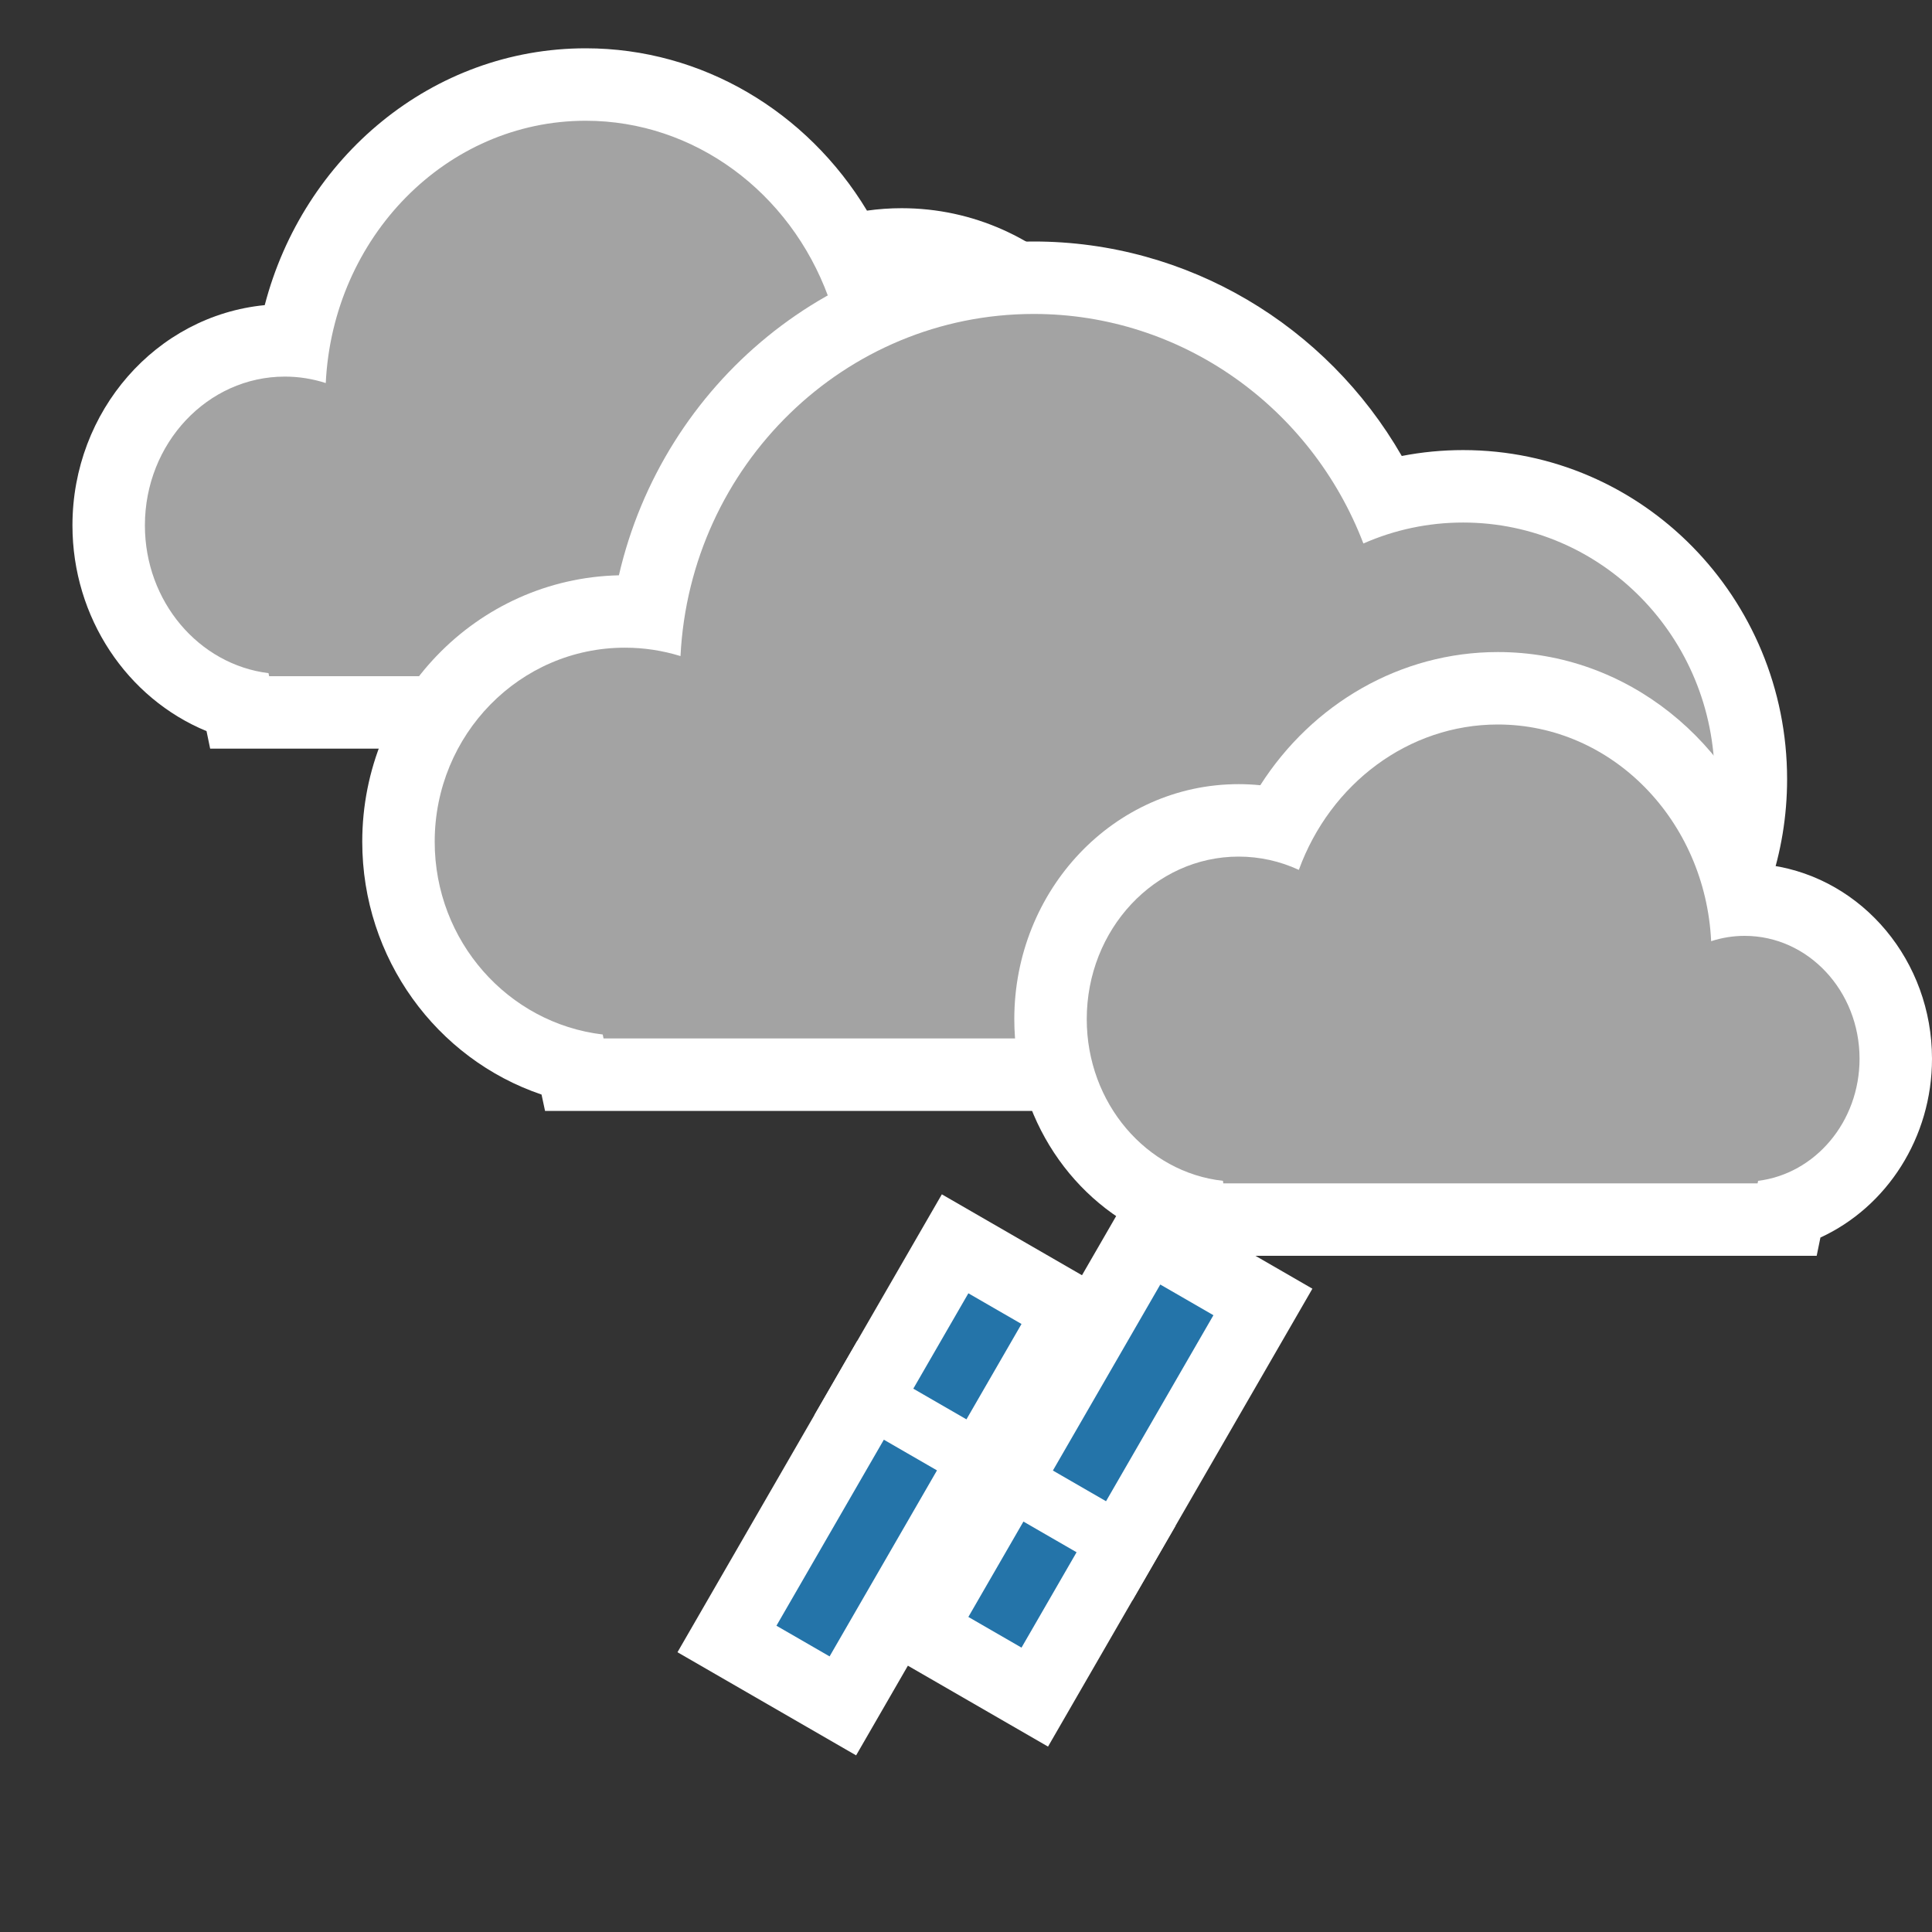
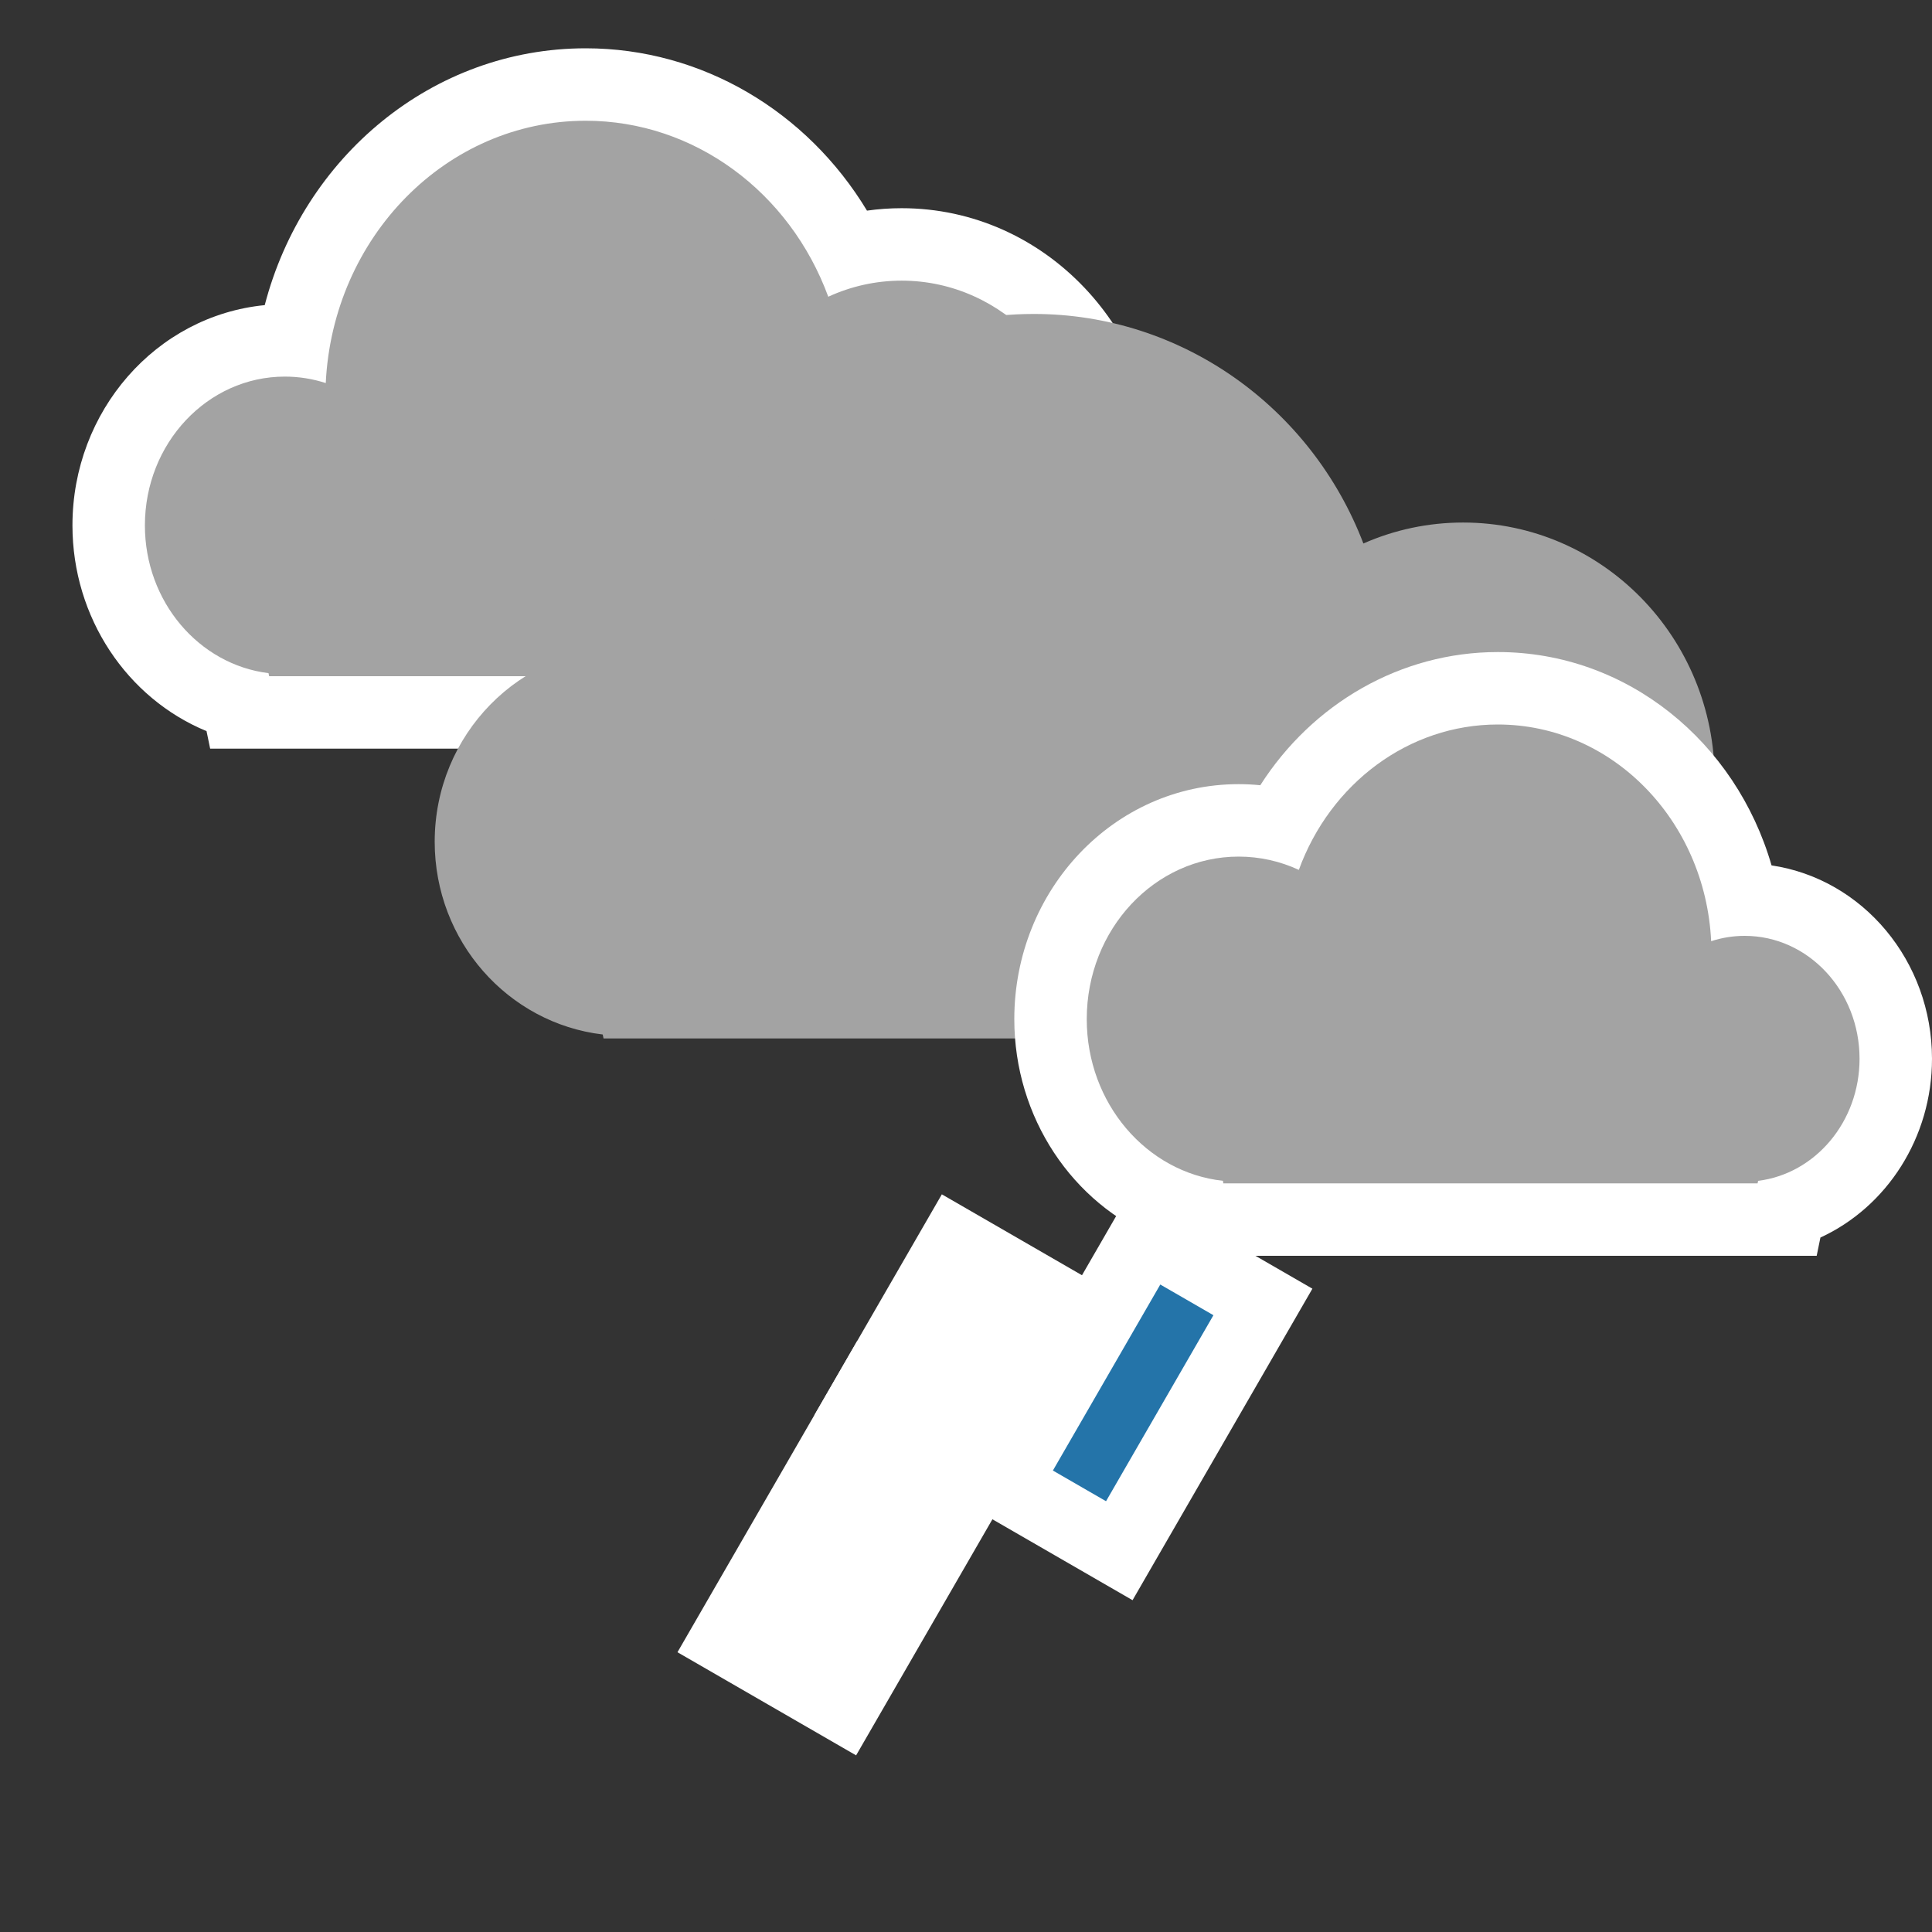
<svg xmlns="http://www.w3.org/2000/svg" width="80px" height="80px" viewBox="0 0 80 80" version="1.1">
  <rect x="0" y="0" width="80" height="80" fill="#333333" stroke="none" />
  <title>icon/meteo/15921</title>
  <desc>Created with Sketch.</desc>
  <defs />
  <g id="icon/meteo/15921" stroke="none" stroke-width="1" fill="none" fill-rule="evenodd">
    <g id="Group" transform="translate(3, 2)" fill-rule="nonzero">
      <path d="M0,19.755 C0,15.024 3.461,11.073 7.962,10.635 C9.558,4.51 14.895,0 21.254,0 C26.069,0 30.422,2.616 32.9,6.722 C33.373,6.655 33.853,6.621 34.335,6.621 C40.268,6.621 45,11.652 45,17.769 C45,22.586 42.054,26.772 37.843,28.3 L37.755,29 L5.702,29 L5.552,28.274 C2.262,26.918 0,23.573 0,19.755 Z" id="Path" fill="#FFFFFF" />
      <path d="M35.11,26 L35.126,25.873 C38.991,25.452 42,21.981 42,17.769 C42,13.269 38.568,9.621 34.335,9.621 C33.275,9.621 32.245,9.851 31.297,10.287 C29.706,5.955 25.753,3 21.254,3 C15.489,3 10.781,7.811 10.489,13.862 C9.947,13.686 9.377,13.594 8.796,13.594 C5.595,13.594 3,16.353 3,19.755 C3,22.914 5.237,25.518 8.119,25.874 L8.145,26 L35.11,26 Z" id="Path" fill="#A3A3A3" />
-       <path d="M12,32.854 C12,26.857 16.722,21.956 22.627,21.822 C24.461,13.883 31.472,8 39.807,8 C46.168,8 51.927,11.465 55.044,16.881 C55.877,16.719 56.726,16.637 57.584,16.637 C65.007,16.637 71,22.751 71,30.263 C71,36.411 66.969,41.682 61.354,43.345 L61.268,44 L19.569,44 L19.424,43.323 C15.075,41.85 12,37.683 12,32.854 Z" id="Path" fill="#FFFFFF" />
      <path d="M58.637,41 L58.659,40.834 C63.91,40.285 68,35.758 68,30.263 C68,24.394 63.337,19.637 57.584,19.637 C56.143,19.637 54.744,19.936 53.455,20.505 C51.293,14.855 45.921,11 39.807,11 C31.972,11 25.574,17.275 25.178,25.167 C24.44,24.938 23.666,24.819 22.876,24.819 C18.526,24.819 15,28.416 15,32.854 C15,36.974 18.039,40.372 21.957,40.836 L21.992,41 L58.637,41 Z" id="Path" fill="#A3A3A3" />
      <path d="M39,41.841 C39,37.803 41.853,34.397 45.644,33.834 C47.119,28.729 51.62,25 56.978,25 C61.01,25 64.66,27.14 66.814,30.515 C67.111,30.485 67.411,30.47 67.711,30.47 C72.888,30.47 77,34.87 77,40.2 C77,44.277 74.587,47.844 71.085,49.27 L70.994,50 L43.775,50 L43.62,49.244 C40.865,47.976 39,45.1 39,41.841 Z" id="Path" fill="#FFFFFF" transform="translate(58, 37.5) scale(-1, 1) translate(-58, -37.5) " />
      <path d="M68.347,47 L68.36,46.895 C71.531,46.547 74,43.68 74,40.2 C74,36.483 71.184,33.47 67.711,33.47 C66.841,33.47 65.996,33.66 65.218,34.02 C63.913,30.441 60.669,28 56.978,28 C52.248,28 48.385,31.974 48.145,36.973 C47.7,36.827 47.233,36.752 46.756,36.752 C44.129,36.752 42,39.03 42,41.841 C42,44.451 43.835,46.602 46.2,46.896 L46.222,47 L68.347,47 Z" id="Path" fill="#A3A3A3" transform="translate(58, 37.5) scale(-1, 1) translate(-58, -37.5) " />
    </g>
    <g id="Group-3" transform="translate(28, 49)" fill-rule="nonzero">
      <g id="Group" transform="translate(17.397, 11.776) scale(1, -1) rotate(-30) translate(-17.397, -11.776) translate(12.897, 0.776)">
        <g id="Group-2">
          <polygon id="Path" fill="#FFFFFF" points="0 7 8.541 7 8.541 21.894 0 21.894" />
-           <polygon id="Path" fill="#FFFFFF" points="0 0 8.541 0 8.541 10.56 0 10.56" />
          <polygon id="Path" fill="#2474A9" points="3 10 3 18.894 5.541 18.894 5.541 10" />
-           <polygon id="Path" fill="#2474A9" points="3 3 3 7.56 5.541 7.56 5.541 3" />
        </g>
      </g>
      <g id="Group-Copy" transform="translate(9.397, 12.231) rotate(-330) translate(-9.397, -12.231) translate(4.897, 1.231)">
        <g id="Group-2">
          <polygon id="Path" fill="#FFFFFF" points="0 7 8.541 7 8.541 21.894 0 21.894" />
          <polygon id="Path" fill="#FFFFFF" points="0 0 8.541 0 8.541 10.56 0 10.56" />
-           <polygon id="Path" fill="#2474A9" points="3 10 3 18.894 5.541 18.894 5.541 10" />
-           <polygon id="Path" fill="#2474A9" points="3 3 3 7.56 5.541 7.56 5.541 3" />
        </g>
      </g>
    </g>
  </g>
</svg>